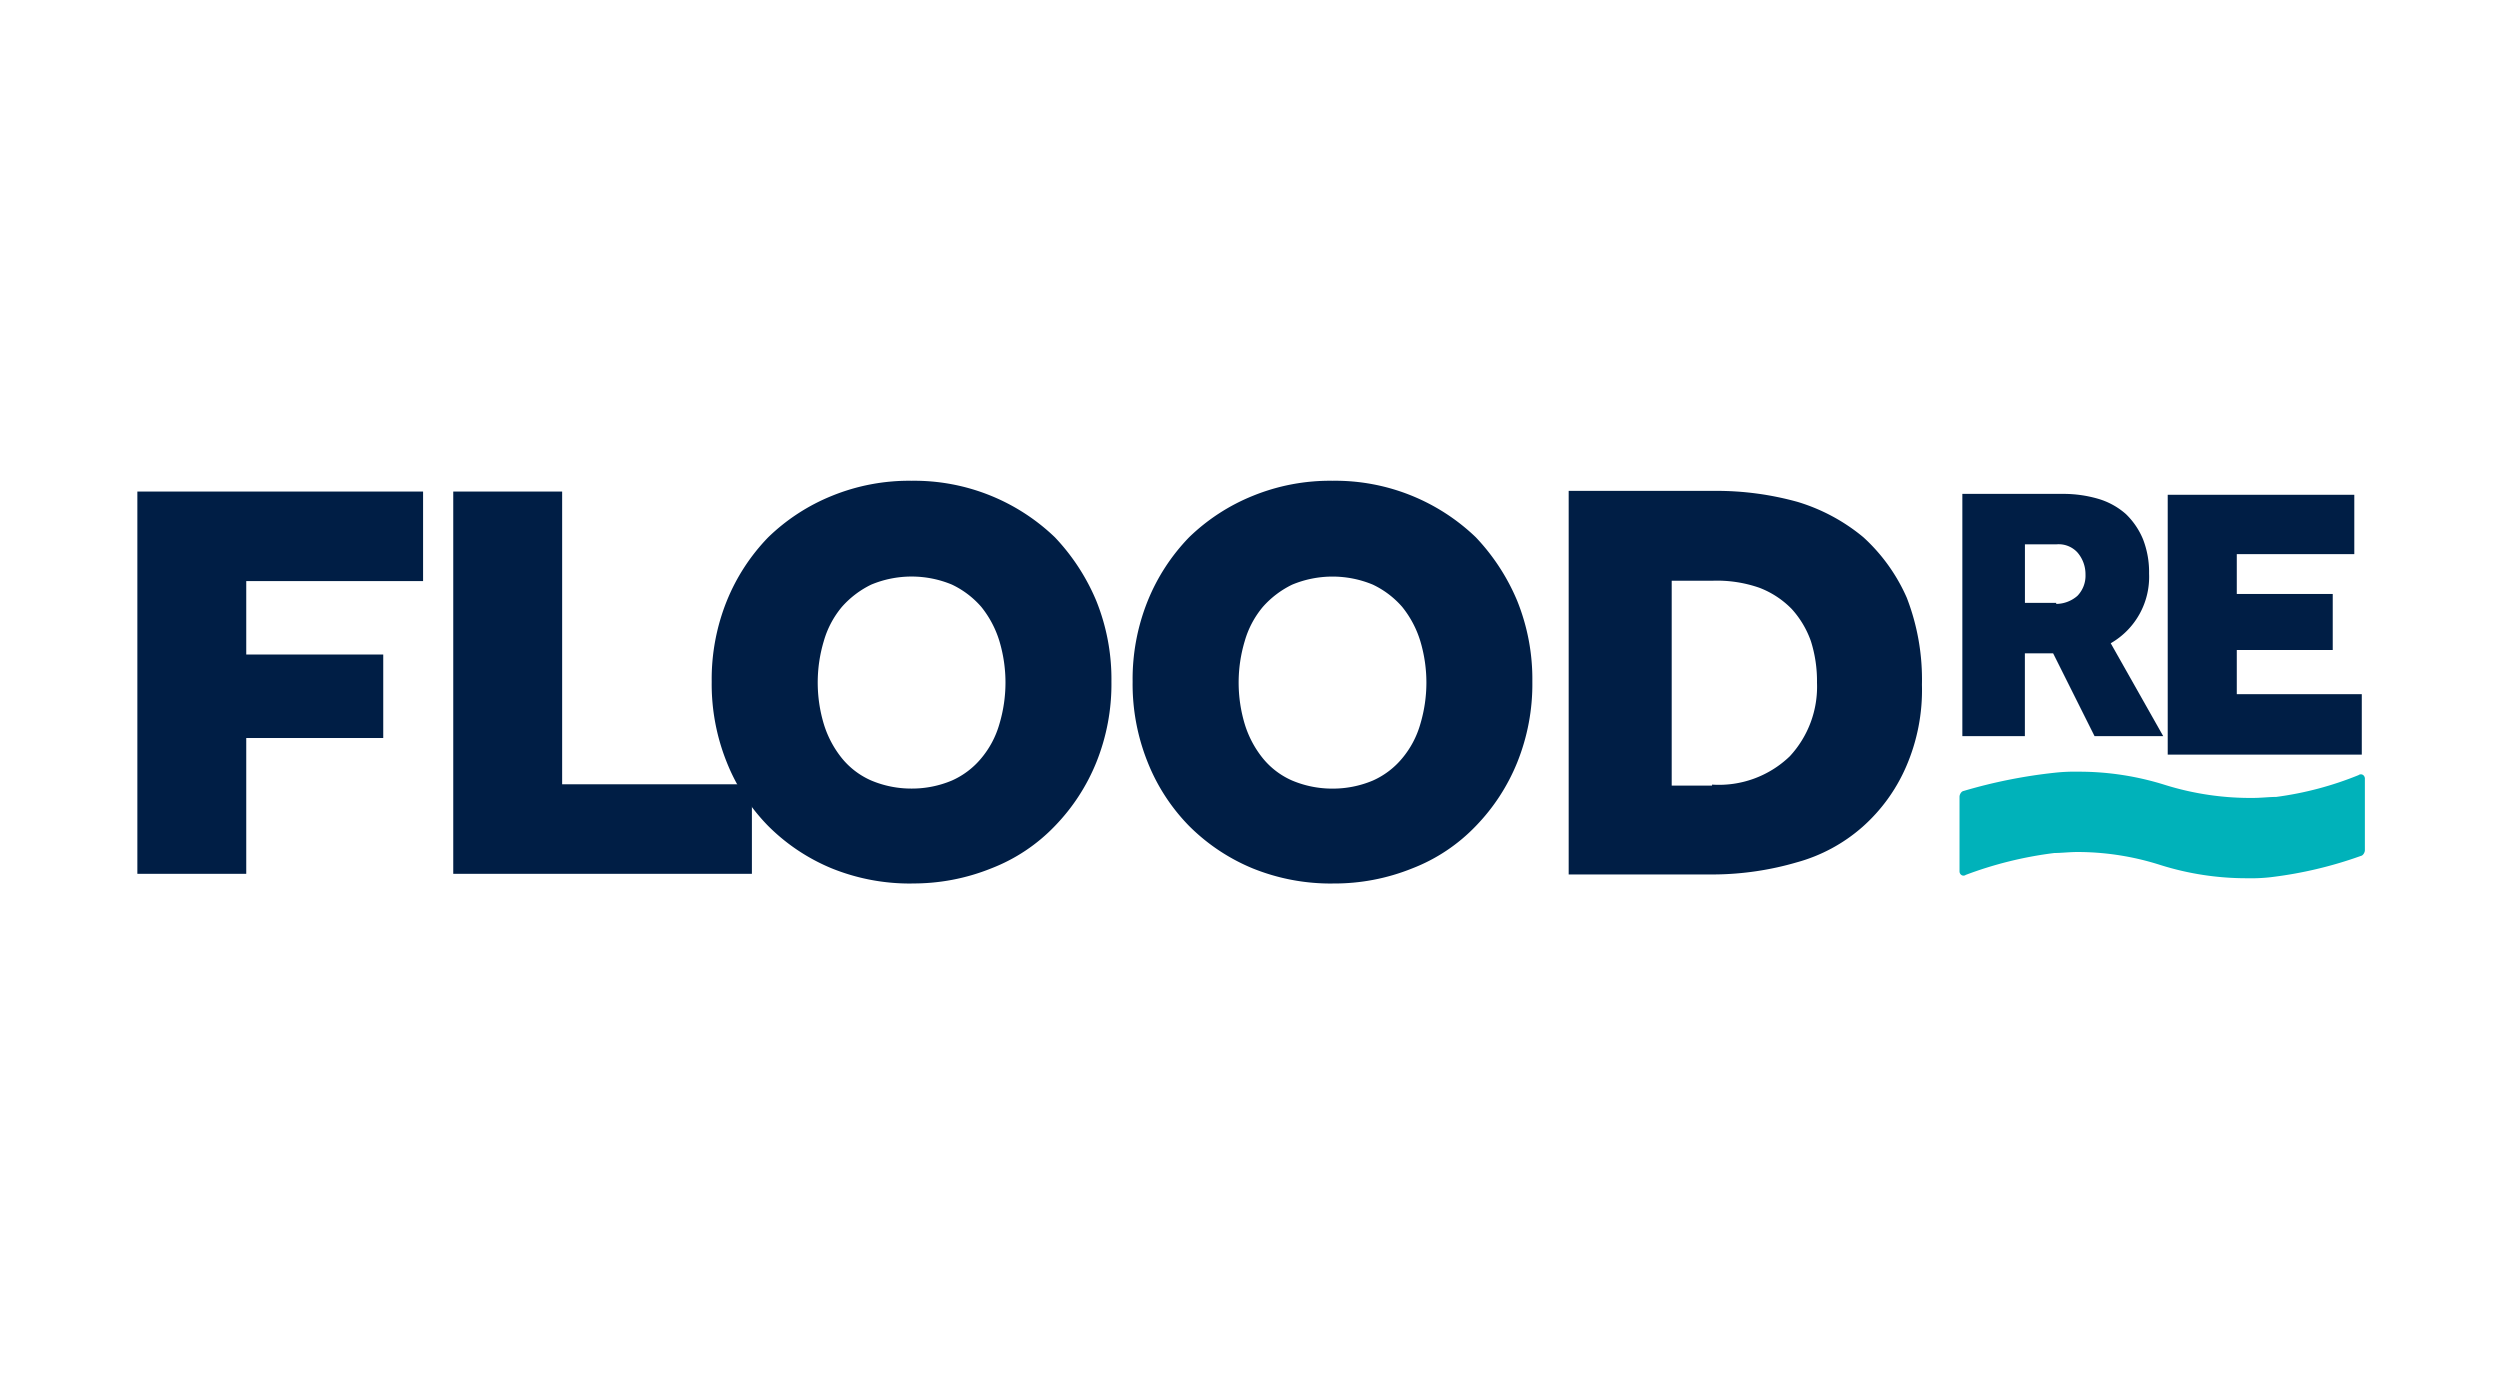
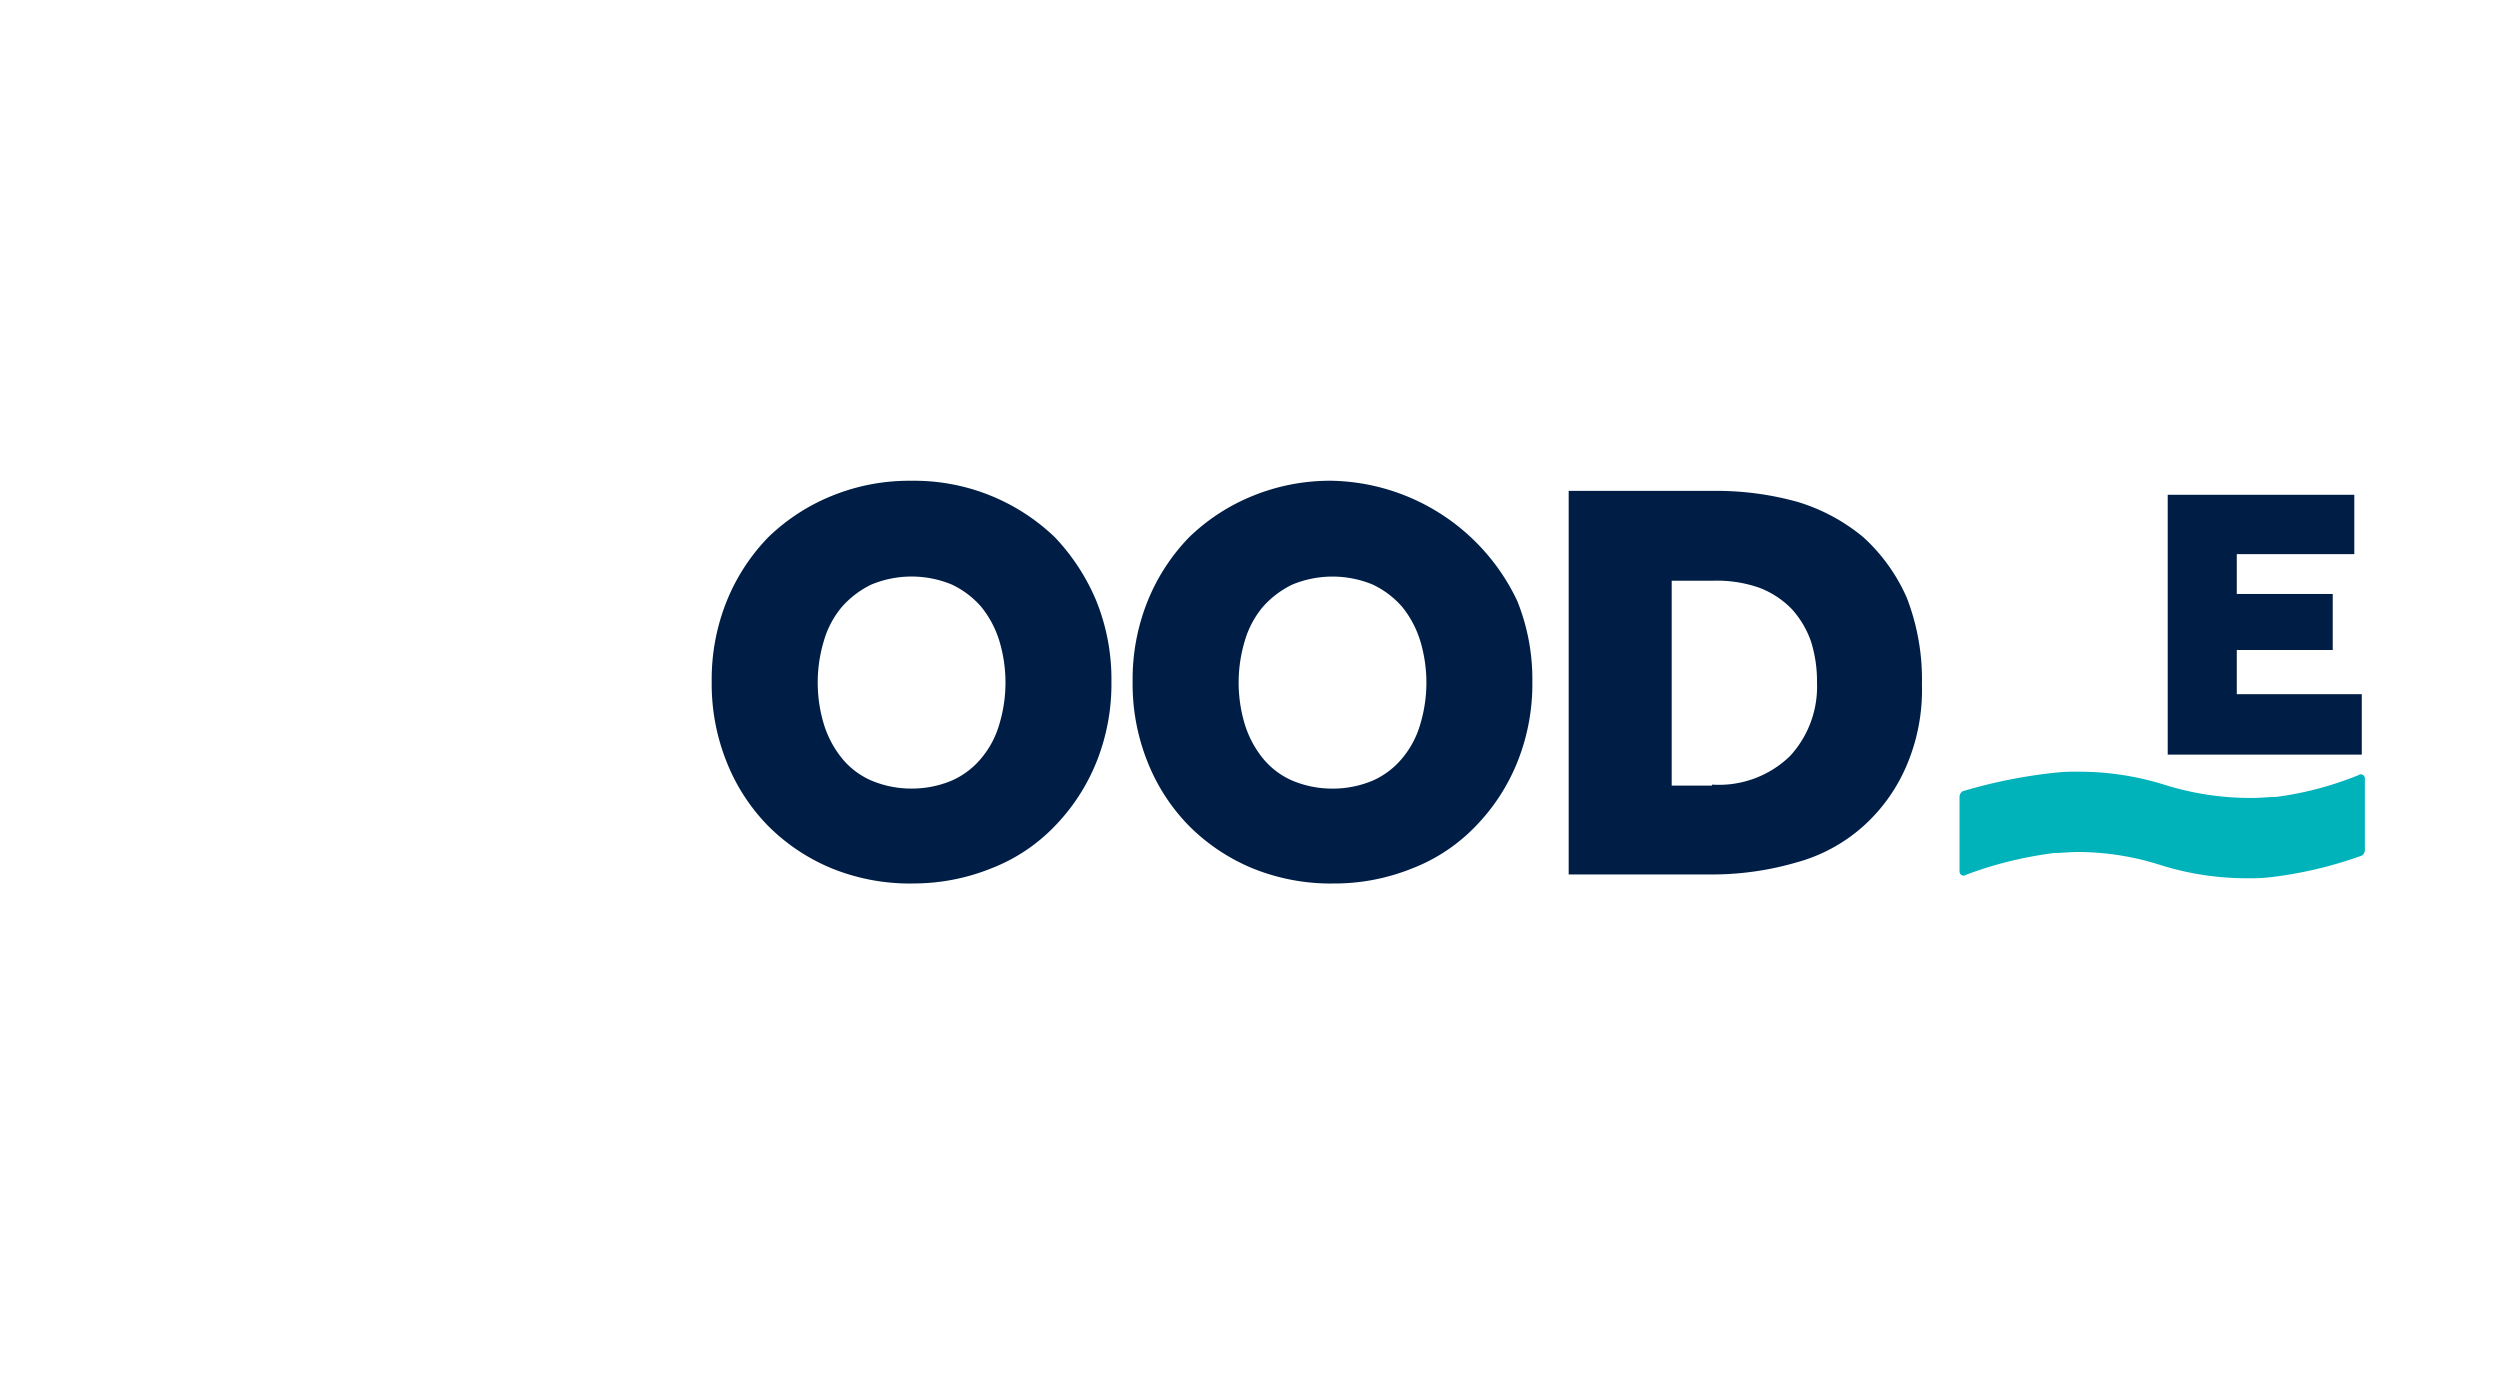
<svg xmlns="http://www.w3.org/2000/svg" width="182" height="100" viewBox="0 0 182 100">
  <defs>
    <clipPath id="clip-path">
      <rect id="Rectangle_1879" data-name="Rectangle 1879" width="162.252" height="29.32" />
    </clipPath>
  </defs>
  <g id="floodre" transform="translate(-764 -694)">
-     <rect id="Rectangle_1887" data-name="Rectangle 1887" width="182" height="100" transform="translate(764 694)" fill="none" />
    <g id="floodre-2" data-name="floodre" transform="translate(774 729)">
-       <path id="Path_3032" data-name="Path 3032" d="M0,1V28.829H7.927V18.942H17.9V12.864H7.927V7.518H20.8V1Z" transform="translate(0 -0.215)" fill="#001e45" />
-       <path id="Path_3033" data-name="Path 3033" d="M29.3,1V28.829H51.041V22.311H37.227V1Z" transform="translate(-6.303 -0.215)" fill="#001e45" />
      <g id="Group_3697" data-name="Group 3697">
        <g id="Group_3693" data-name="Group 3693" clip-path="url(#clip-path)">
          <path id="Path_3034" data-name="Path 3034" d="M71.45,29.32a15.123,15.123,0,0,1-5.805-1.1,14.2,14.2,0,0,1-4.629-3.086A14.007,14.007,0,0,1,58,20.5a15.231,15.231,0,0,1-1.1-5.879A15.231,15.231,0,0,1,58,8.745a14.417,14.417,0,0,1,3.013-4.629A14.417,14.417,0,0,1,65.645,1.1,14.86,14.86,0,0,1,71.45,0,14.777,14.777,0,0,1,81.884,4.115,15.266,15.266,0,0,1,84.9,8.745,15.232,15.232,0,0,1,86,14.623,15.232,15.232,0,0,1,84.9,20.5a14.417,14.417,0,0,1-3.013,4.629,12.8,12.8,0,0,1-4.629,3.086,15.123,15.123,0,0,1-5.805,1.1m0-6.907a7.489,7.489,0,0,0,2.939-.588,5.867,5.867,0,0,0,2.131-1.617,6.773,6.773,0,0,0,1.323-2.5,10.514,10.514,0,0,0,0-6.026,7.407,7.407,0,0,0-1.323-2.5,6.56,6.56,0,0,0-2.131-1.617,7.642,7.642,0,0,0-5.879,0,6.812,6.812,0,0,0-2.131,1.617,6.773,6.773,0,0,0-1.323,2.5,10.514,10.514,0,0,0,0,6.026,7.407,7.407,0,0,0,1.323,2.5,5.678,5.678,0,0,0,2.131,1.617,7.489,7.489,0,0,0,2.939.588" transform="translate(-15.088 0)" fill="#001e45" />
        </g>
        <g id="Group_3694" data-name="Group 3694" clip-path="url(#clip-path)">
-           <path id="Path_3035" data-name="Path 3035" d="M113.15,29.32a15.123,15.123,0,0,1-5.805-1.1,14.2,14.2,0,0,1-4.629-3.086A14.007,14.007,0,0,1,99.7,20.5a15.231,15.231,0,0,1-1.1-5.879,15.231,15.231,0,0,1,1.1-5.879,14.417,14.417,0,0,1,3.013-4.629A14.417,14.417,0,0,1,107.345,1.1,14.86,14.86,0,0,1,113.15,0a14.777,14.777,0,0,1,10.435,4.115A15.266,15.266,0,0,1,126.6,8.745a15.232,15.232,0,0,1,1.1,5.879,15.232,15.232,0,0,1-1.1,5.879,14.417,14.417,0,0,1-3.013,4.629,12.8,12.8,0,0,1-4.629,3.086,15.123,15.123,0,0,1-5.805,1.1m0-6.907a7.489,7.489,0,0,0,2.939-.588,5.867,5.867,0,0,0,2.131-1.617,6.773,6.773,0,0,0,1.323-2.5,10.514,10.514,0,0,0,0-6.026,7.407,7.407,0,0,0-1.323-2.5,6.56,6.56,0,0,0-2.131-1.617,7.642,7.642,0,0,0-5.879,0,6.812,6.812,0,0,0-2.131,1.617,6.772,6.772,0,0,0-1.323,2.5,10.514,10.514,0,0,0,0,6.026,7.406,7.406,0,0,0,1.323,2.5,5.678,5.678,0,0,0,2.131,1.617,7.489,7.489,0,0,0,2.939.588" transform="translate(-26.145 0)" fill="#001e45" />
+           <path id="Path_3035" data-name="Path 3035" d="M113.15,29.32a15.123,15.123,0,0,1-5.805-1.1,14.2,14.2,0,0,1-4.629-3.086A14.007,14.007,0,0,1,99.7,20.5a15.231,15.231,0,0,1-1.1-5.879,15.231,15.231,0,0,1,1.1-5.879,14.417,14.417,0,0,1,3.013-4.629A14.417,14.417,0,0,1,107.345,1.1,14.86,14.86,0,0,1,113.15,0A15.266,15.266,0,0,1,126.6,8.745a15.232,15.232,0,0,1,1.1,5.879,15.232,15.232,0,0,1-1.1,5.879,14.417,14.417,0,0,1-3.013,4.629,12.8,12.8,0,0,1-4.629,3.086,15.123,15.123,0,0,1-5.805,1.1m0-6.907a7.489,7.489,0,0,0,2.939-.588,5.867,5.867,0,0,0,2.131-1.617,6.773,6.773,0,0,0,1.323-2.5,10.514,10.514,0,0,0,0-6.026,7.407,7.407,0,0,0-1.323-2.5,6.56,6.56,0,0,0-2.131-1.617,7.642,7.642,0,0,0-5.879,0,6.812,6.812,0,0,0-2.131,1.617,6.772,6.772,0,0,0-1.323,2.5,10.514,10.514,0,0,0,0,6.026,7.406,7.406,0,0,0,1.323,2.5,5.678,5.678,0,0,0,2.131,1.617,7.489,7.489,0,0,0,2.939.588" transform="translate(-26.145 0)" fill="#001e45" />
        </g>
        <g id="Group_3695" data-name="Group 3695" clip-path="url(#clip-path)">
          <path id="Path_3036" data-name="Path 3036" d="M141.8,1h10.729a21.984,21.984,0,0,1,5.952.808,13.633,13.633,0,0,1,4.776,2.572,13.031,13.031,0,0,1,3.16,4.409,16.475,16.475,0,0,1,1.1,6.32,14,14,0,0,1-1.176,6.026,12.475,12.475,0,0,1-3.16,4.336,12.024,12.024,0,0,1-4.776,2.572,21.955,21.955,0,0,1-5.952.882H141.8Zm10.435,21.384a7.44,7.44,0,0,0,5.658-2.058,7.444,7.444,0,0,0,1.984-5.364,9.618,9.618,0,0,0-.441-3.013,6.892,6.892,0,0,0-1.4-2.351,6.552,6.552,0,0,0-2.351-1.543,9.348,9.348,0,0,0-3.38-.514H149.3V22.457h2.939Z" transform="translate(-37.6 -0.265)" fill="#001e45" />
        </g>
        <g id="Group_3696" data-name="Group 3696" clip-path="url(#clip-path)">
-           <path id="Path_3037" data-name="Path 3037" d="M180.8,1.3h7.348a9.042,9.042,0,0,1,2.572.367,5.292,5.292,0,0,1,1.984,1.1,5.427,5.427,0,0,1,1.249,1.837,6.592,6.592,0,0,1,.441,2.5,5.572,5.572,0,0,1-2.792,5.07l3.821,6.761h-5l-3.013-6.026h-2.058v6.026H180.8Zm6.834,8.01a2.371,2.371,0,0,0,1.543-.588,2.1,2.1,0,0,0,.588-1.543,2.421,2.421,0,0,0-.588-1.617,1.852,1.852,0,0,0-1.543-.588h-2.278V9.236h2.278Z" transform="translate(-47.941 -0.345)" fill="#001e45" />
-         </g>
+           </g>
      </g>
      <path id="Path_3038" data-name="Path 3038" d="M202.4,1.3V20.216h14.128v-4.4h-9.1V12.6h6.985V8.521h-6.985v-2.9h8.555V1.3Z" transform="translate(-54.59 -0.28)" fill="#001e45" />
      <g id="Group_3700" data-name="Group 3700">
        <g id="Group_3698" data-name="Group 3698" clip-path="url(#clip-path)">
          <path id="Path_3039" data-name="Path 3039" d="M203.653,30.937c-.514,0-1.1.073-1.69.073a21.04,21.04,0,0,1-6.467-.955,20.633,20.633,0,0,0-6.246-.955,13.008,13.008,0,0,0-1.69.073,37.108,37.108,0,0,0-6.614,1.323c-.073,0-.147.147-.147.22v5.438c0,.073.073.147.147.073a28.267,28.267,0,0,1,6.54-1.617c.514,0,1.1-.073,1.69-.073a20.022,20.022,0,0,1,6.1.955,20.633,20.633,0,0,0,6.246.955,12.454,12.454,0,0,0,1.69-.073,29.761,29.761,0,0,0,6.54-1.543c.073,0,.147-.147.147-.22V29.394c0-.073-.074-.147-.147-.073a24.49,24.49,0,0,1-6.1,1.617" transform="translate(-47.941 -7.716)" fill="#00b2ba" />
        </g>
        <g id="Group_3699" data-name="Group 3699" clip-path="url(#clip-path)">
          <path id="Path_3040" data-name="Path 3040" d="M203.653,30.937c-.514,0-1.1.073-1.69.073a21.04,21.04,0,0,1-6.467-.955,20.633,20.633,0,0,0-6.246-.955,13.008,13.008,0,0,0-1.69.073,37.108,37.108,0,0,0-6.614,1.323c-.073,0-.147.147-.147.22v5.438c0,.073.073.147.147.073a28.267,28.267,0,0,1,6.54-1.617c.514,0,1.1-.073,1.69-.073a20.022,20.022,0,0,1,6.1.955,20.633,20.633,0,0,0,6.246.955,12.454,12.454,0,0,0,1.69-.073,29.761,29.761,0,0,0,6.54-1.543c.073,0,.147-.147.147-.22V29.394c0-.073-.074-.147-.147-.073a24.49,24.49,0,0,1-6.1,1.617" transform="translate(-47.941 -7.716)" fill="none" stroke="#00b2ba" stroke-miterlimit="10" stroke-width="0.41" />
        </g>
      </g>
    </g>
  </g>
</svg>